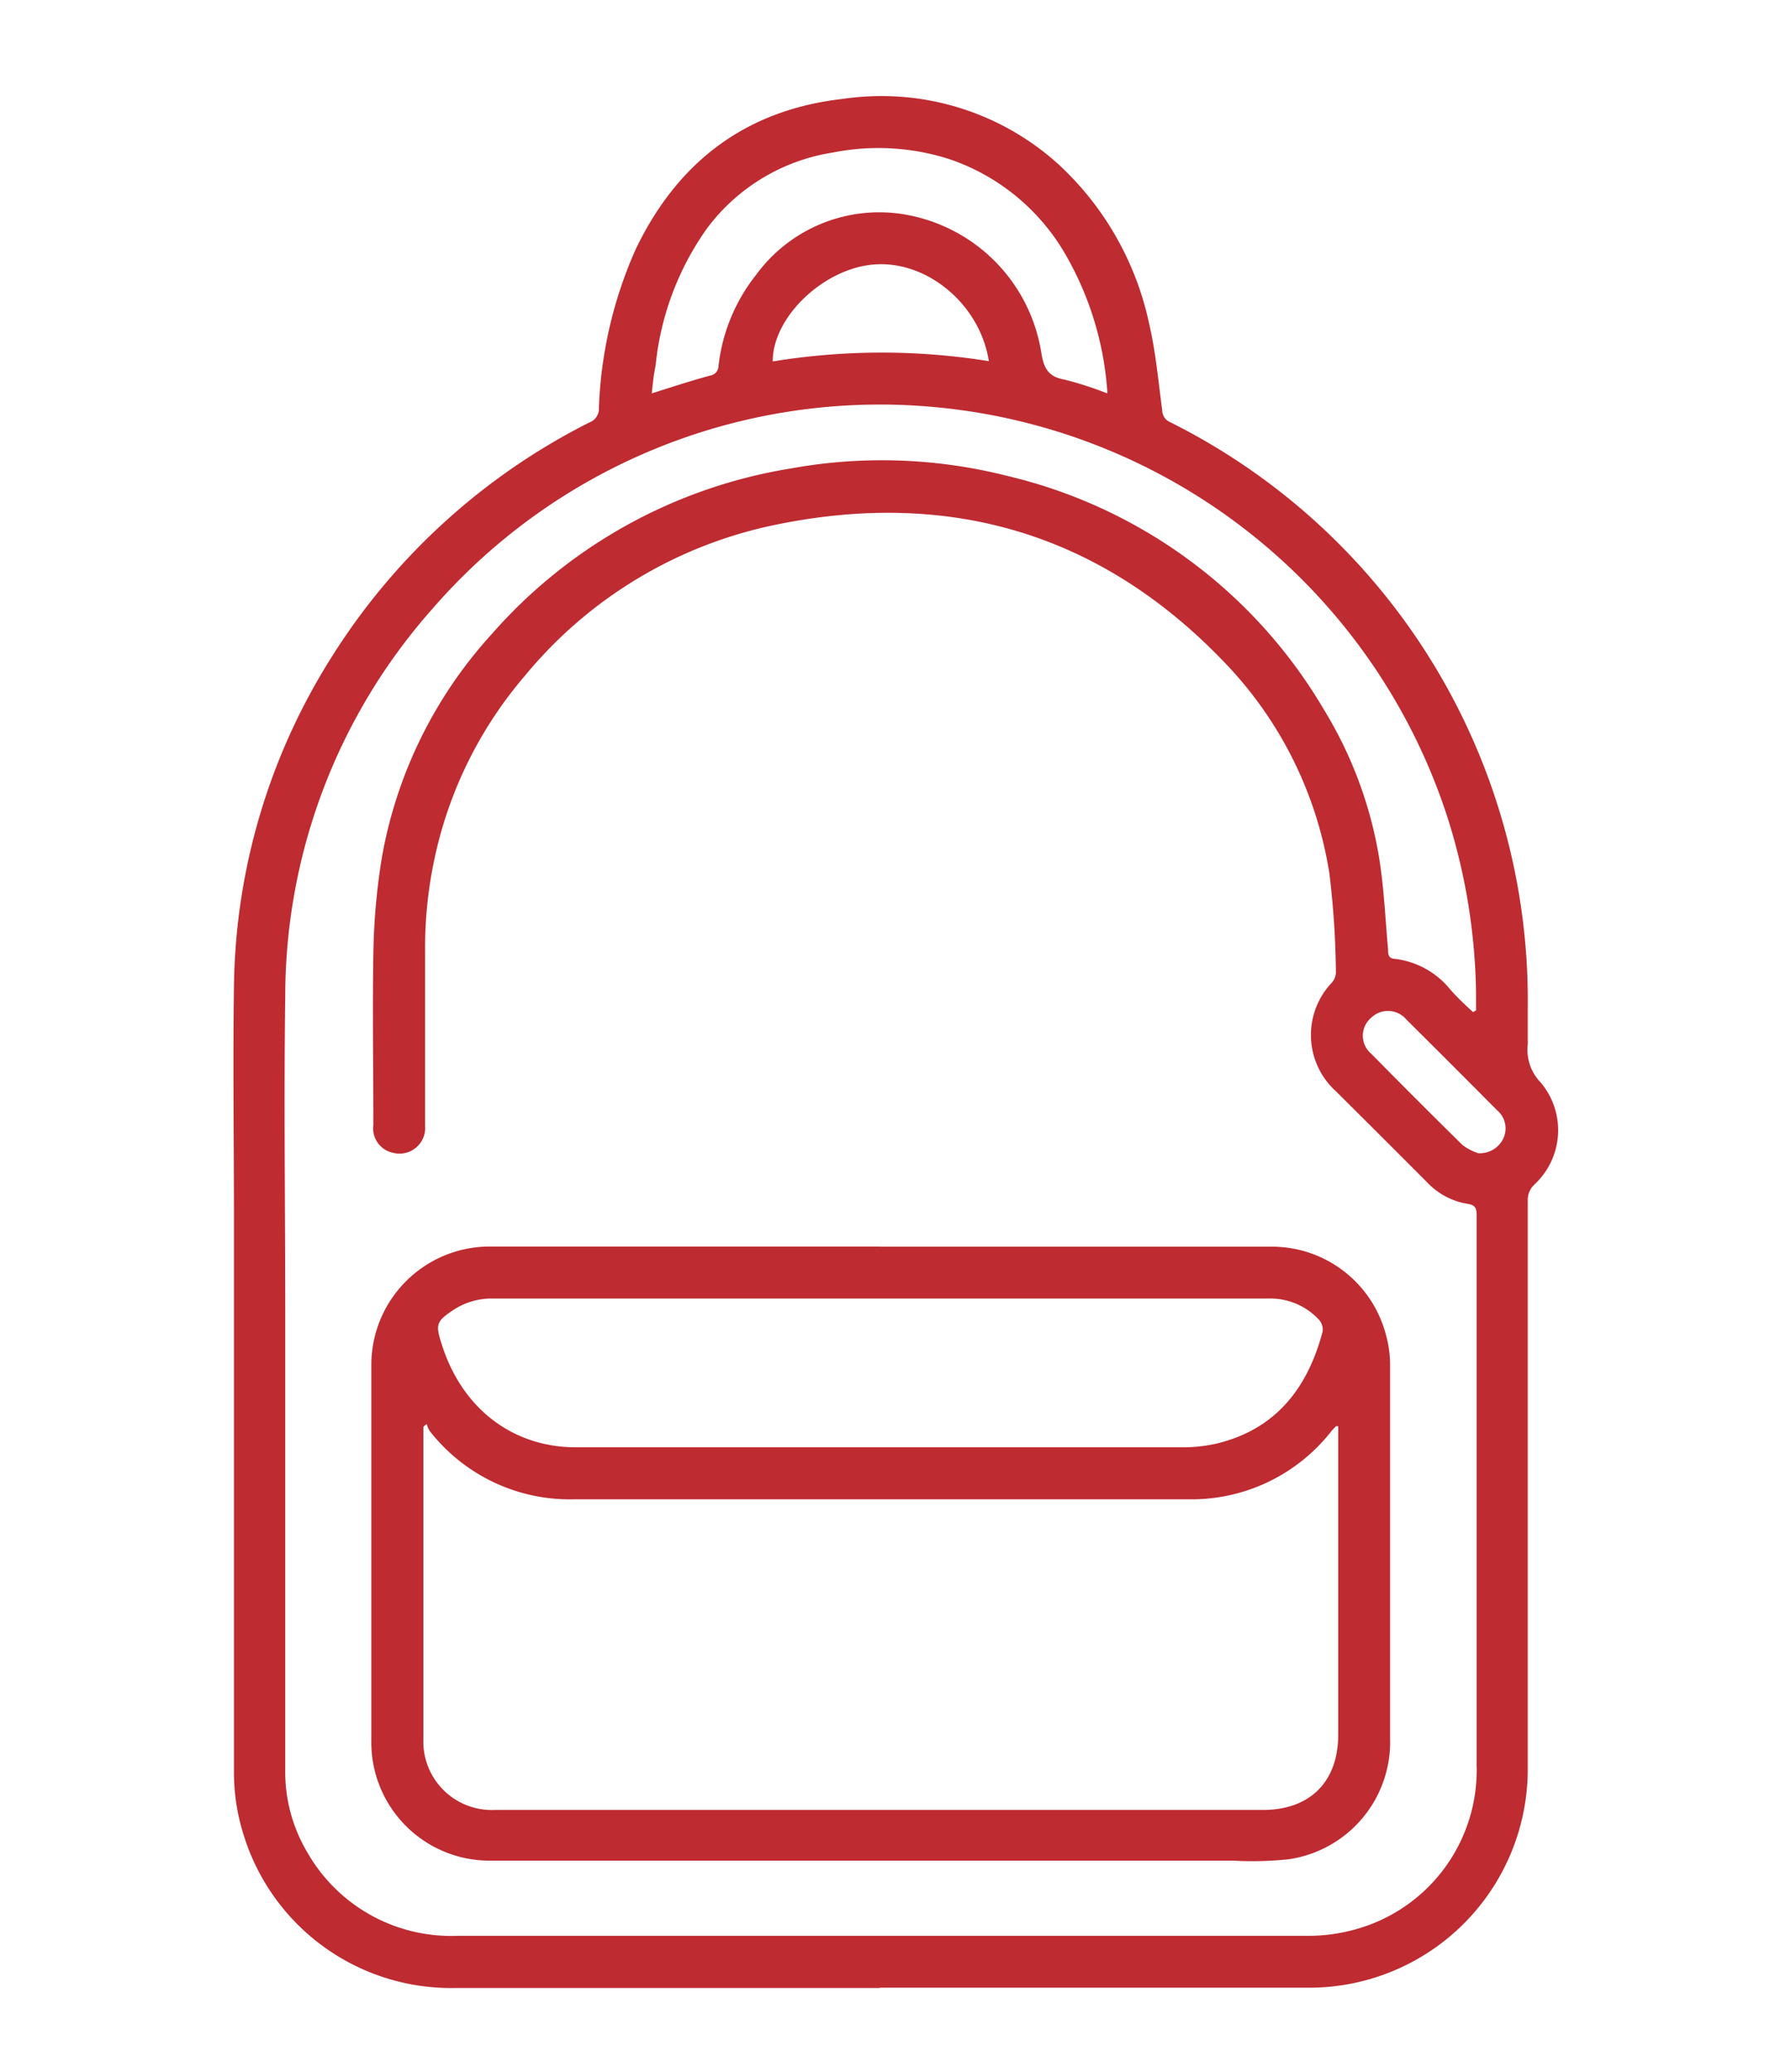
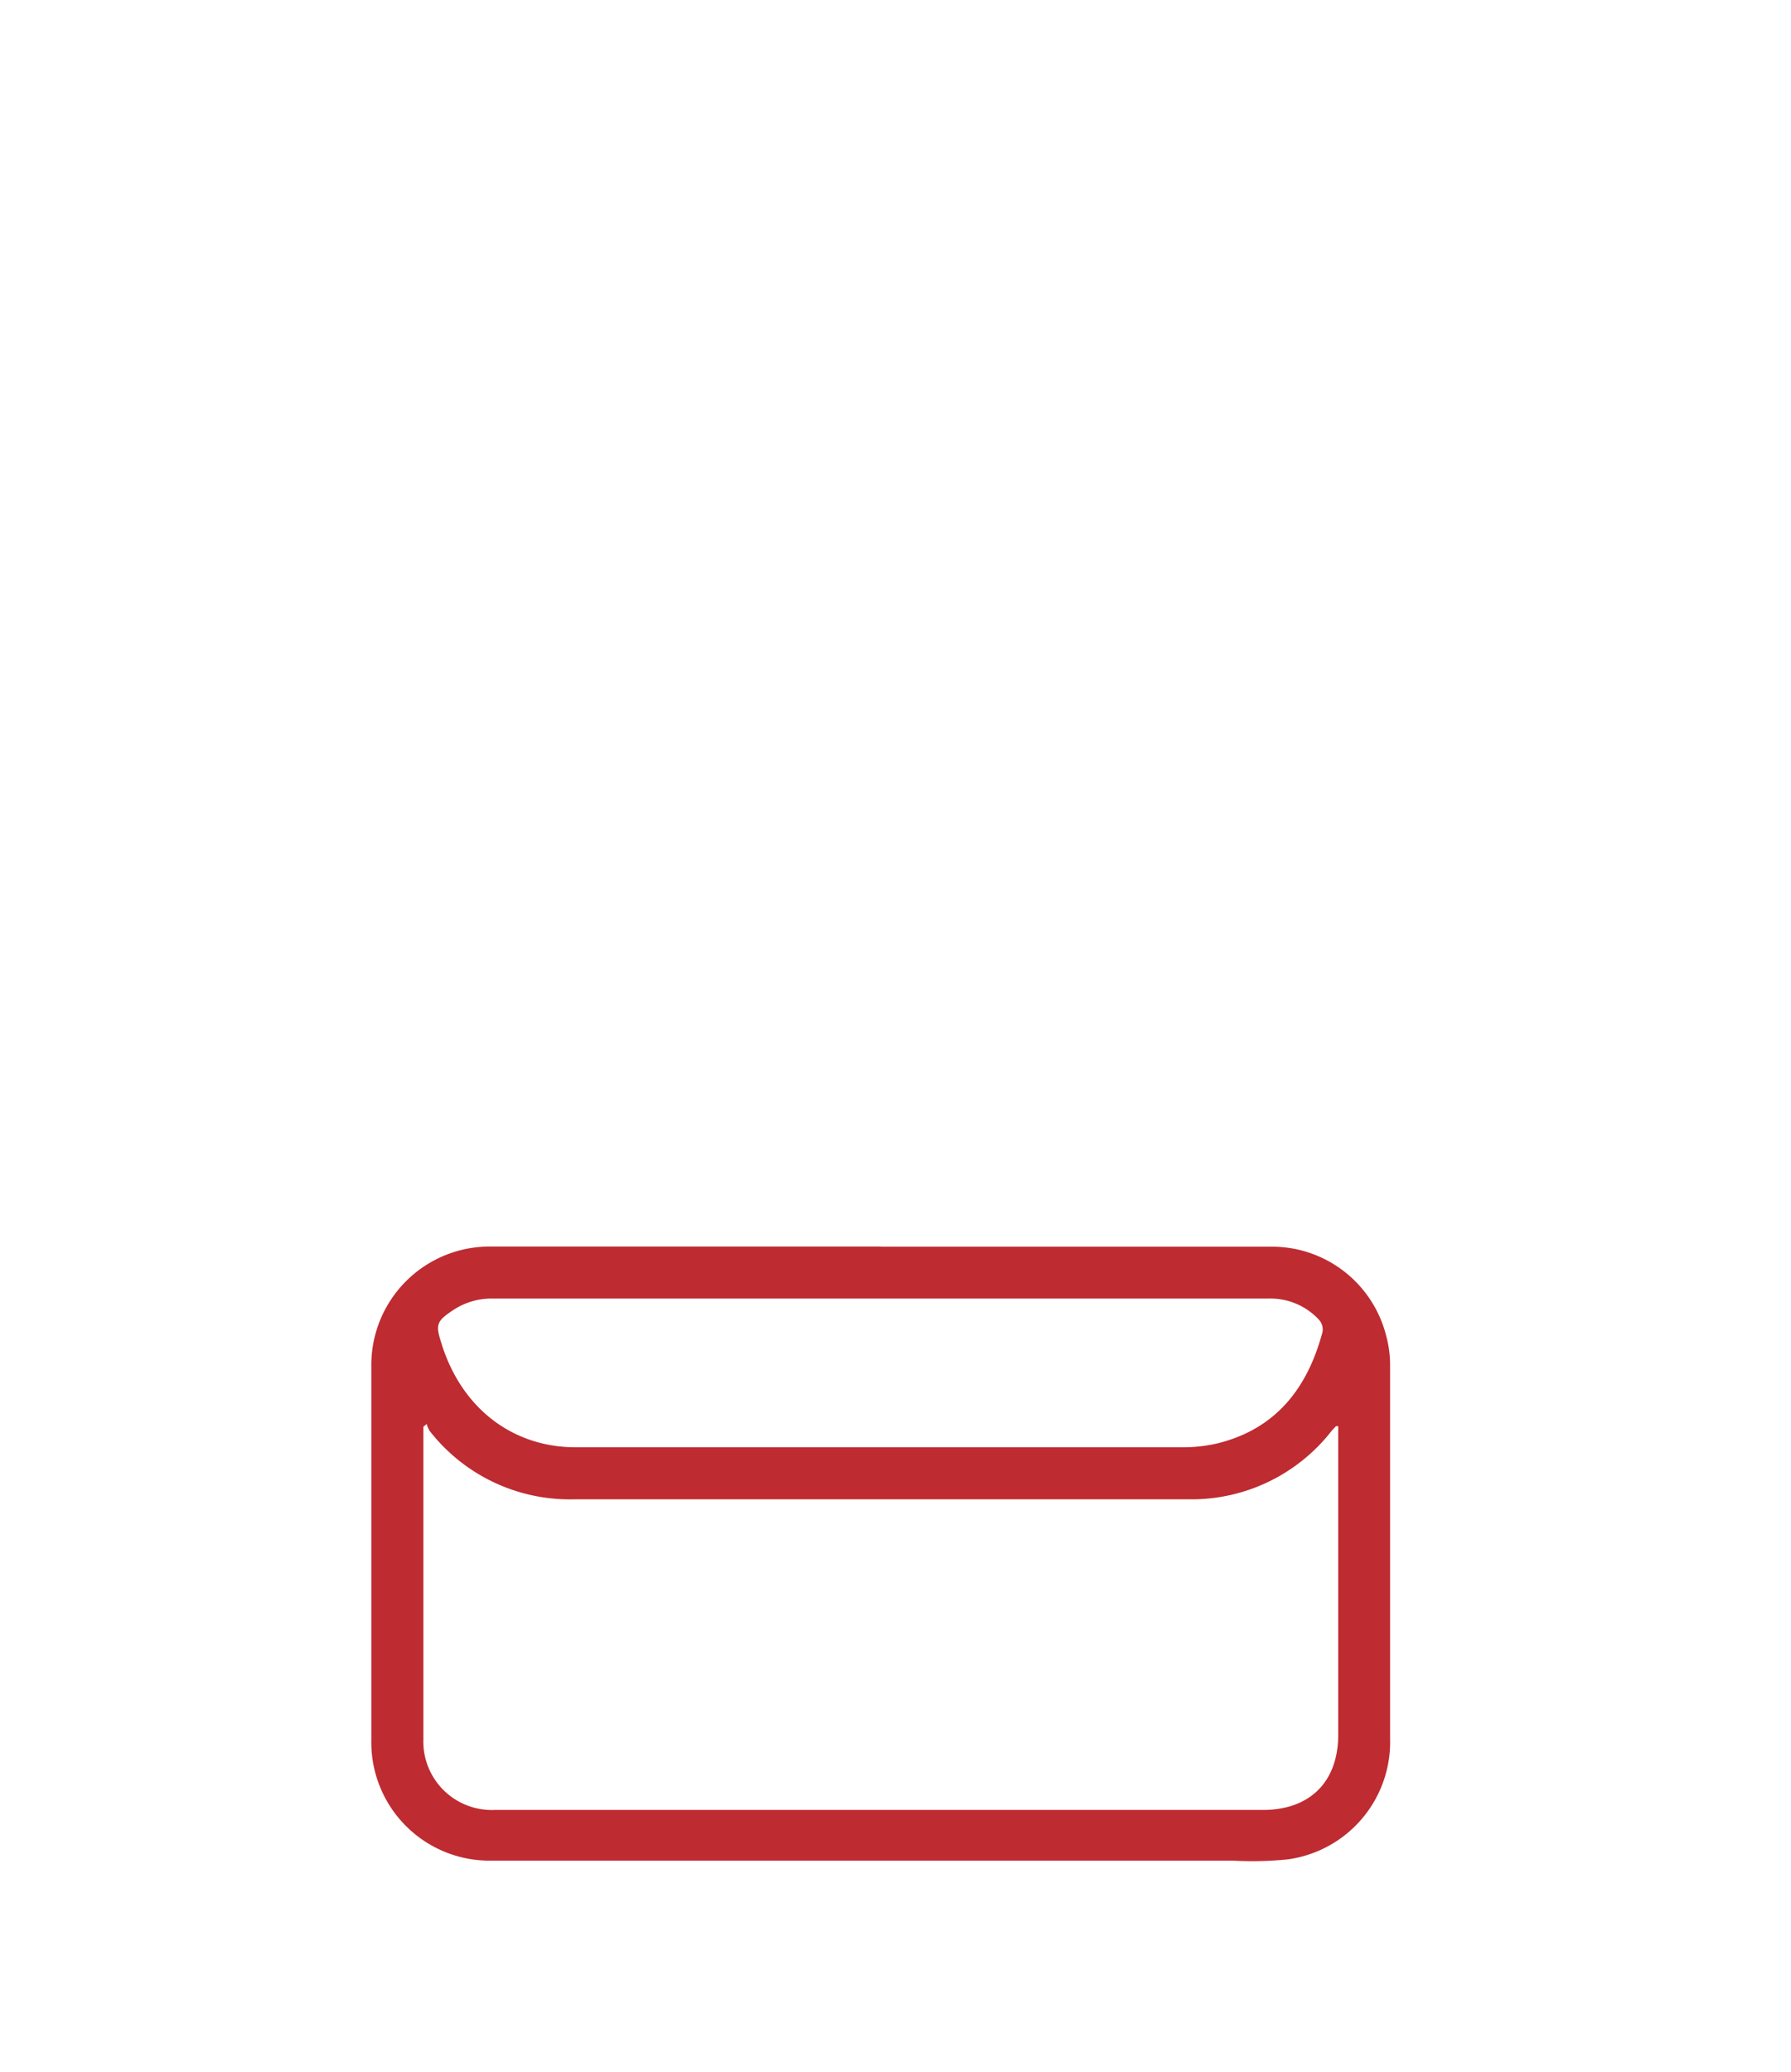
<svg xmlns="http://www.w3.org/2000/svg" id="Layer_1" data-name="Layer 1" viewBox="0 0 122.94 142.22">
  <defs>
    <style>.cls-1{fill:#be2b31;}</style>
  </defs>
  <title>earlychildhooddevicon</title>
-   <path class="cls-1" d="M60.4,136.45H31.27A14.9,14.9,0,0,1,16.71,125.9a14.14,14.14,0,0,1-.65-4.23c0-12.68,0-25.36,0-38,0-5.33-.08-10.67,0-16A43.22,43.22,0,0,1,22.89,44.9,44.53,44.53,0,0,1,40.45,29a1,1,0,0,0,.66-1,29.33,29.33,0,0,1,2.53-10.9c2.88-6,7.57-9.58,14.28-10.32a18.09,18.09,0,0,1,14.74,4.5,20.76,20.76,0,0,1,6.21,10.89c.46,1.95.64,4,.91,6a.88.88,0,0,0,.53.8,44.36,44.36,0,0,1,24.56,40.26c0,.82,0,1.64,0,2.46a3.21,3.21,0,0,0,.88,2.6,5.08,5.08,0,0,1-.41,7,1.45,1.45,0,0,0-.47,1.15q0,19.52,0,39A15,15,0,0,1,90,136.43c-9.87,0-19.73,0-29.6,0Zm40.74-67,.18-.1c0-.37,0-.75,0-1.12a41.45,41.45,0,0,0-2-12.25A40.94,40.94,0,0,0,63.42,27.88,40.65,40.65,0,0,0,29.68,41.79a40.1,40.1,0,0,0-10.1,26.5c-.1,7.36,0,14.73,0,22.09q0,15.54,0,31.07a10.81,10.81,0,0,0,1.55,5.75,11.37,11.37,0,0,0,10.29,5.67h39c6.44,0,12.88,0,19.31,0a11.94,11.94,0,0,0,3.15-.4,11.33,11.33,0,0,0,8.48-11.3c0-7.44,0-14.87,0-22.3,0-5.16,0-10.31,0-15.47,0-.51-.12-.7-.67-.78a4.88,4.88,0,0,1-2.71-1.45Q94.82,78,91.71,74.91a5.21,5.21,0,0,1-.3-7.45,1.14,1.14,0,0,0,.29-.69A60.37,60.37,0,0,0,91.26,60,26.87,26.87,0,0,0,84,45.41C75.55,36.61,65.2,33.58,53.33,36A30.13,30.13,0,0,0,36,46.42a28.28,28.28,0,0,0-6.12,12.27,29.12,29.12,0,0,0-.7,6.65q0,6,0,11.94A1.76,1.76,0,0,1,27,79.13a1.71,1.71,0,0,1-1.37-1.91c0-3.94-.07-7.87,0-11.81a44.79,44.79,0,0,1,.6-6.65,30.66,30.66,0,0,1,7.5-15.21A34.64,34.64,0,0,1,54.25,32.16a35,35,0,0,1,14.87.5A34.36,34.36,0,0,1,90.88,48.71a28.26,28.26,0,0,1,3.78,10.12c.34,2.08.43,4.21.62,6.32,0,.3,0,.62.43.66a5.75,5.75,0,0,1,3.81,2.07C100,68.44,100.6,69,101.14,69.49ZM44.74,27c1.4-.44,2.67-.86,4-1.22a.67.67,0,0,0,.58-.66,12.29,12.29,0,0,1,2.6-6.28,10.47,10.47,0,0,1,9.79-4.18,11.44,11.44,0,0,1,9.77,9.56c.16,1,.45,1.64,1.57,1.83A23.8,23.8,0,0,1,76,27a.81.81,0,0,0,0-.25A21.85,21.85,0,0,0,73,17.23a14.62,14.62,0,0,0-7.78-6.29,15.93,15.93,0,0,0-8.05-.47,13.32,13.32,0,0,0-8.67,5.25A19.61,19.61,0,0,0,45,25.11C44.87,25.71,44.81,26.32,44.74,27Zm23.14-2.2c-.6-3.89-4.21-6.91-7.84-6.65-3.44.24-7,3.57-7,6.66A46.34,46.34,0,0,1,67.88,24.79Zm33.55,54.35a1.79,1.79,0,0,0,1.76-1,1.63,1.63,0,0,0-.42-1.94q-3.1-3.12-6.23-6.23a1.65,1.65,0,0,0-2.42-.12,1.61,1.61,0,0,0,0,2.46q3.12,3.17,6.28,6.28A3.81,3.81,0,0,0,101.43,79.14Z" />
  <path class="cls-1" d="M60.47,85.57H87.14a8.09,8.09,0,0,1,8,6.07,7.69,7.69,0,0,1,.28,2q0,12.84,0,25.68a8.13,8.13,0,0,1-7,8.3,23.79,23.79,0,0,1-3.78.09H58.1q-12.16,0-24.35,0a8.12,8.12,0,0,1-8.26-8.29q0-12.8,0-25.61a8.13,8.13,0,0,1,8.3-8.25c6.35,0,12.7,0,19.05,0h7.63ZM91.86,97.89l-.15,0c-.11.11-.21.21-.31.33a12.19,12.19,0,0,1-9.76,4.69q-21.14,0-42.27,0a12.19,12.19,0,0,1-9.88-4.7,1.8,1.8,0,0,1-.2-.47l-.23.19c0,.13,0,.25,0,.38,0,7,0,14.07,0,21.1a4.7,4.7,0,0,0,4.91,4.82H86.7c3.22,0,5.16-1.94,5.16-5.16V97.89ZM60.54,89.13H33.8a4.74,4.74,0,0,0-2.69.79c-1.16.77-1.22,1-.81,2.28,1.36,4.41,4.83,7.13,9.21,7.14q20.84,0,41.67,0a10.41,10.41,0,0,0,2.43-.28c4-1,6.15-3.81,7.17-7.63a1,1,0,0,0-.21-.81,4.53,4.53,0,0,0-3.49-1.49Z" />
</svg>